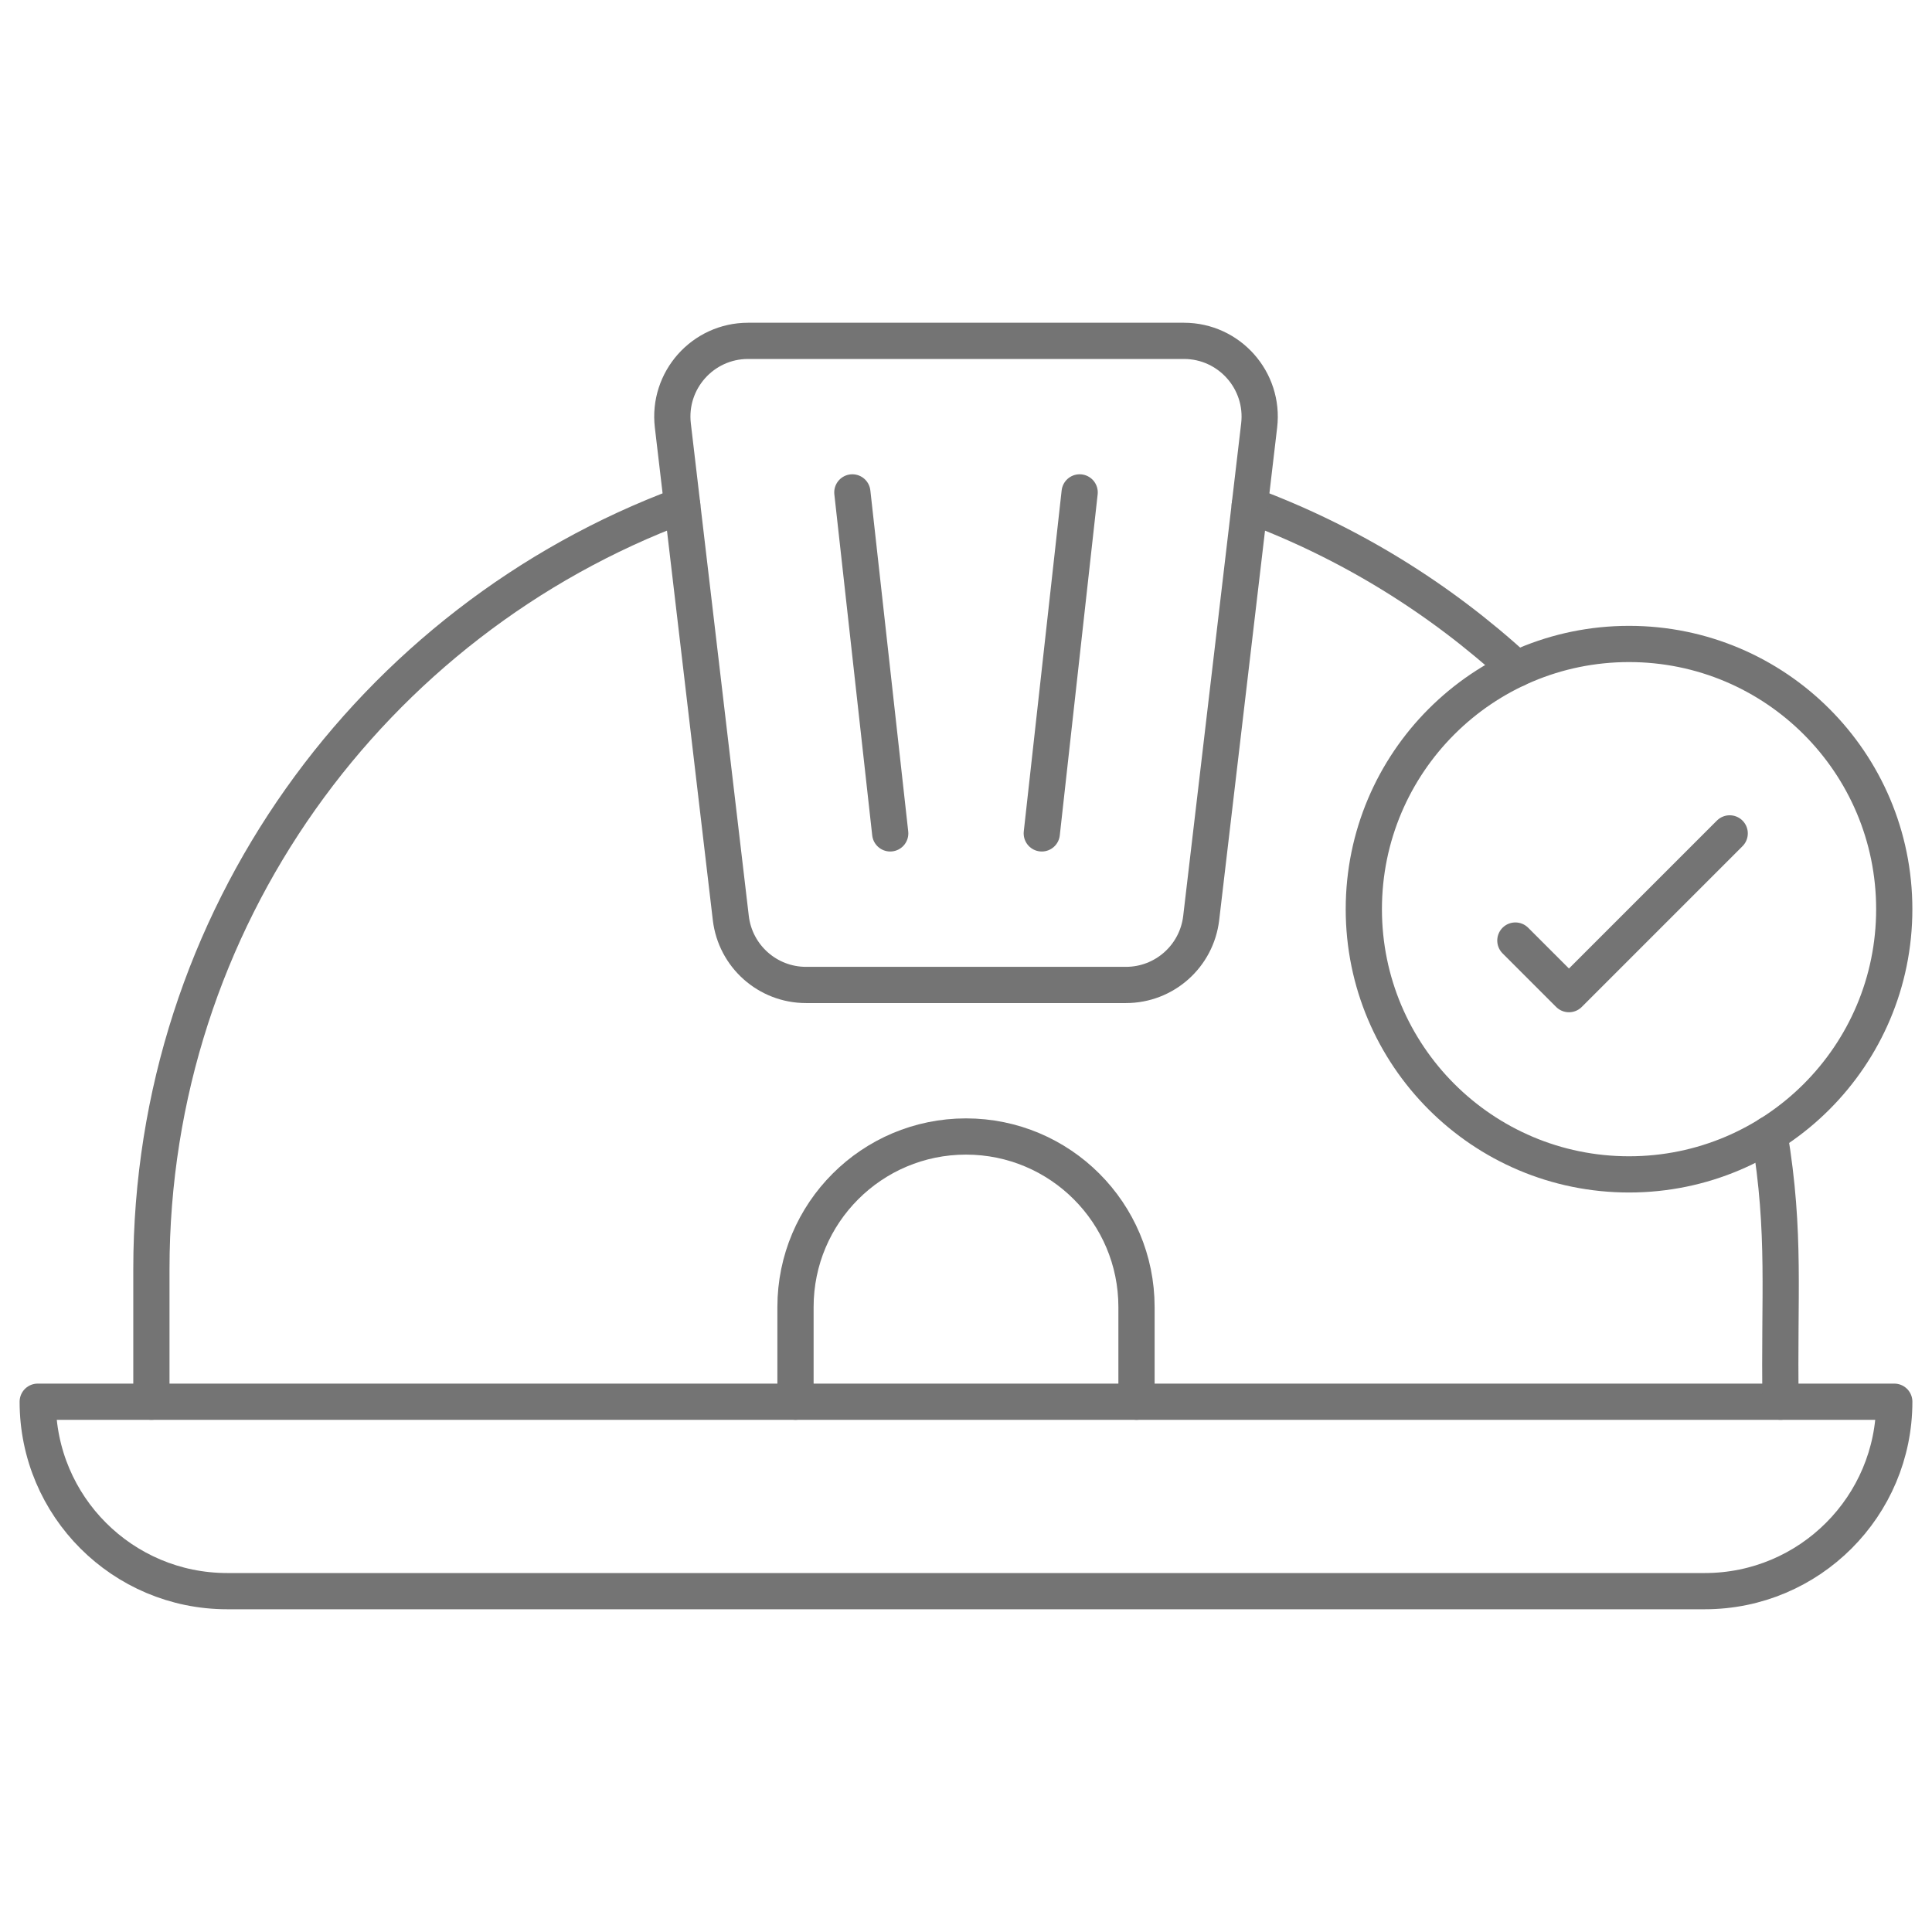
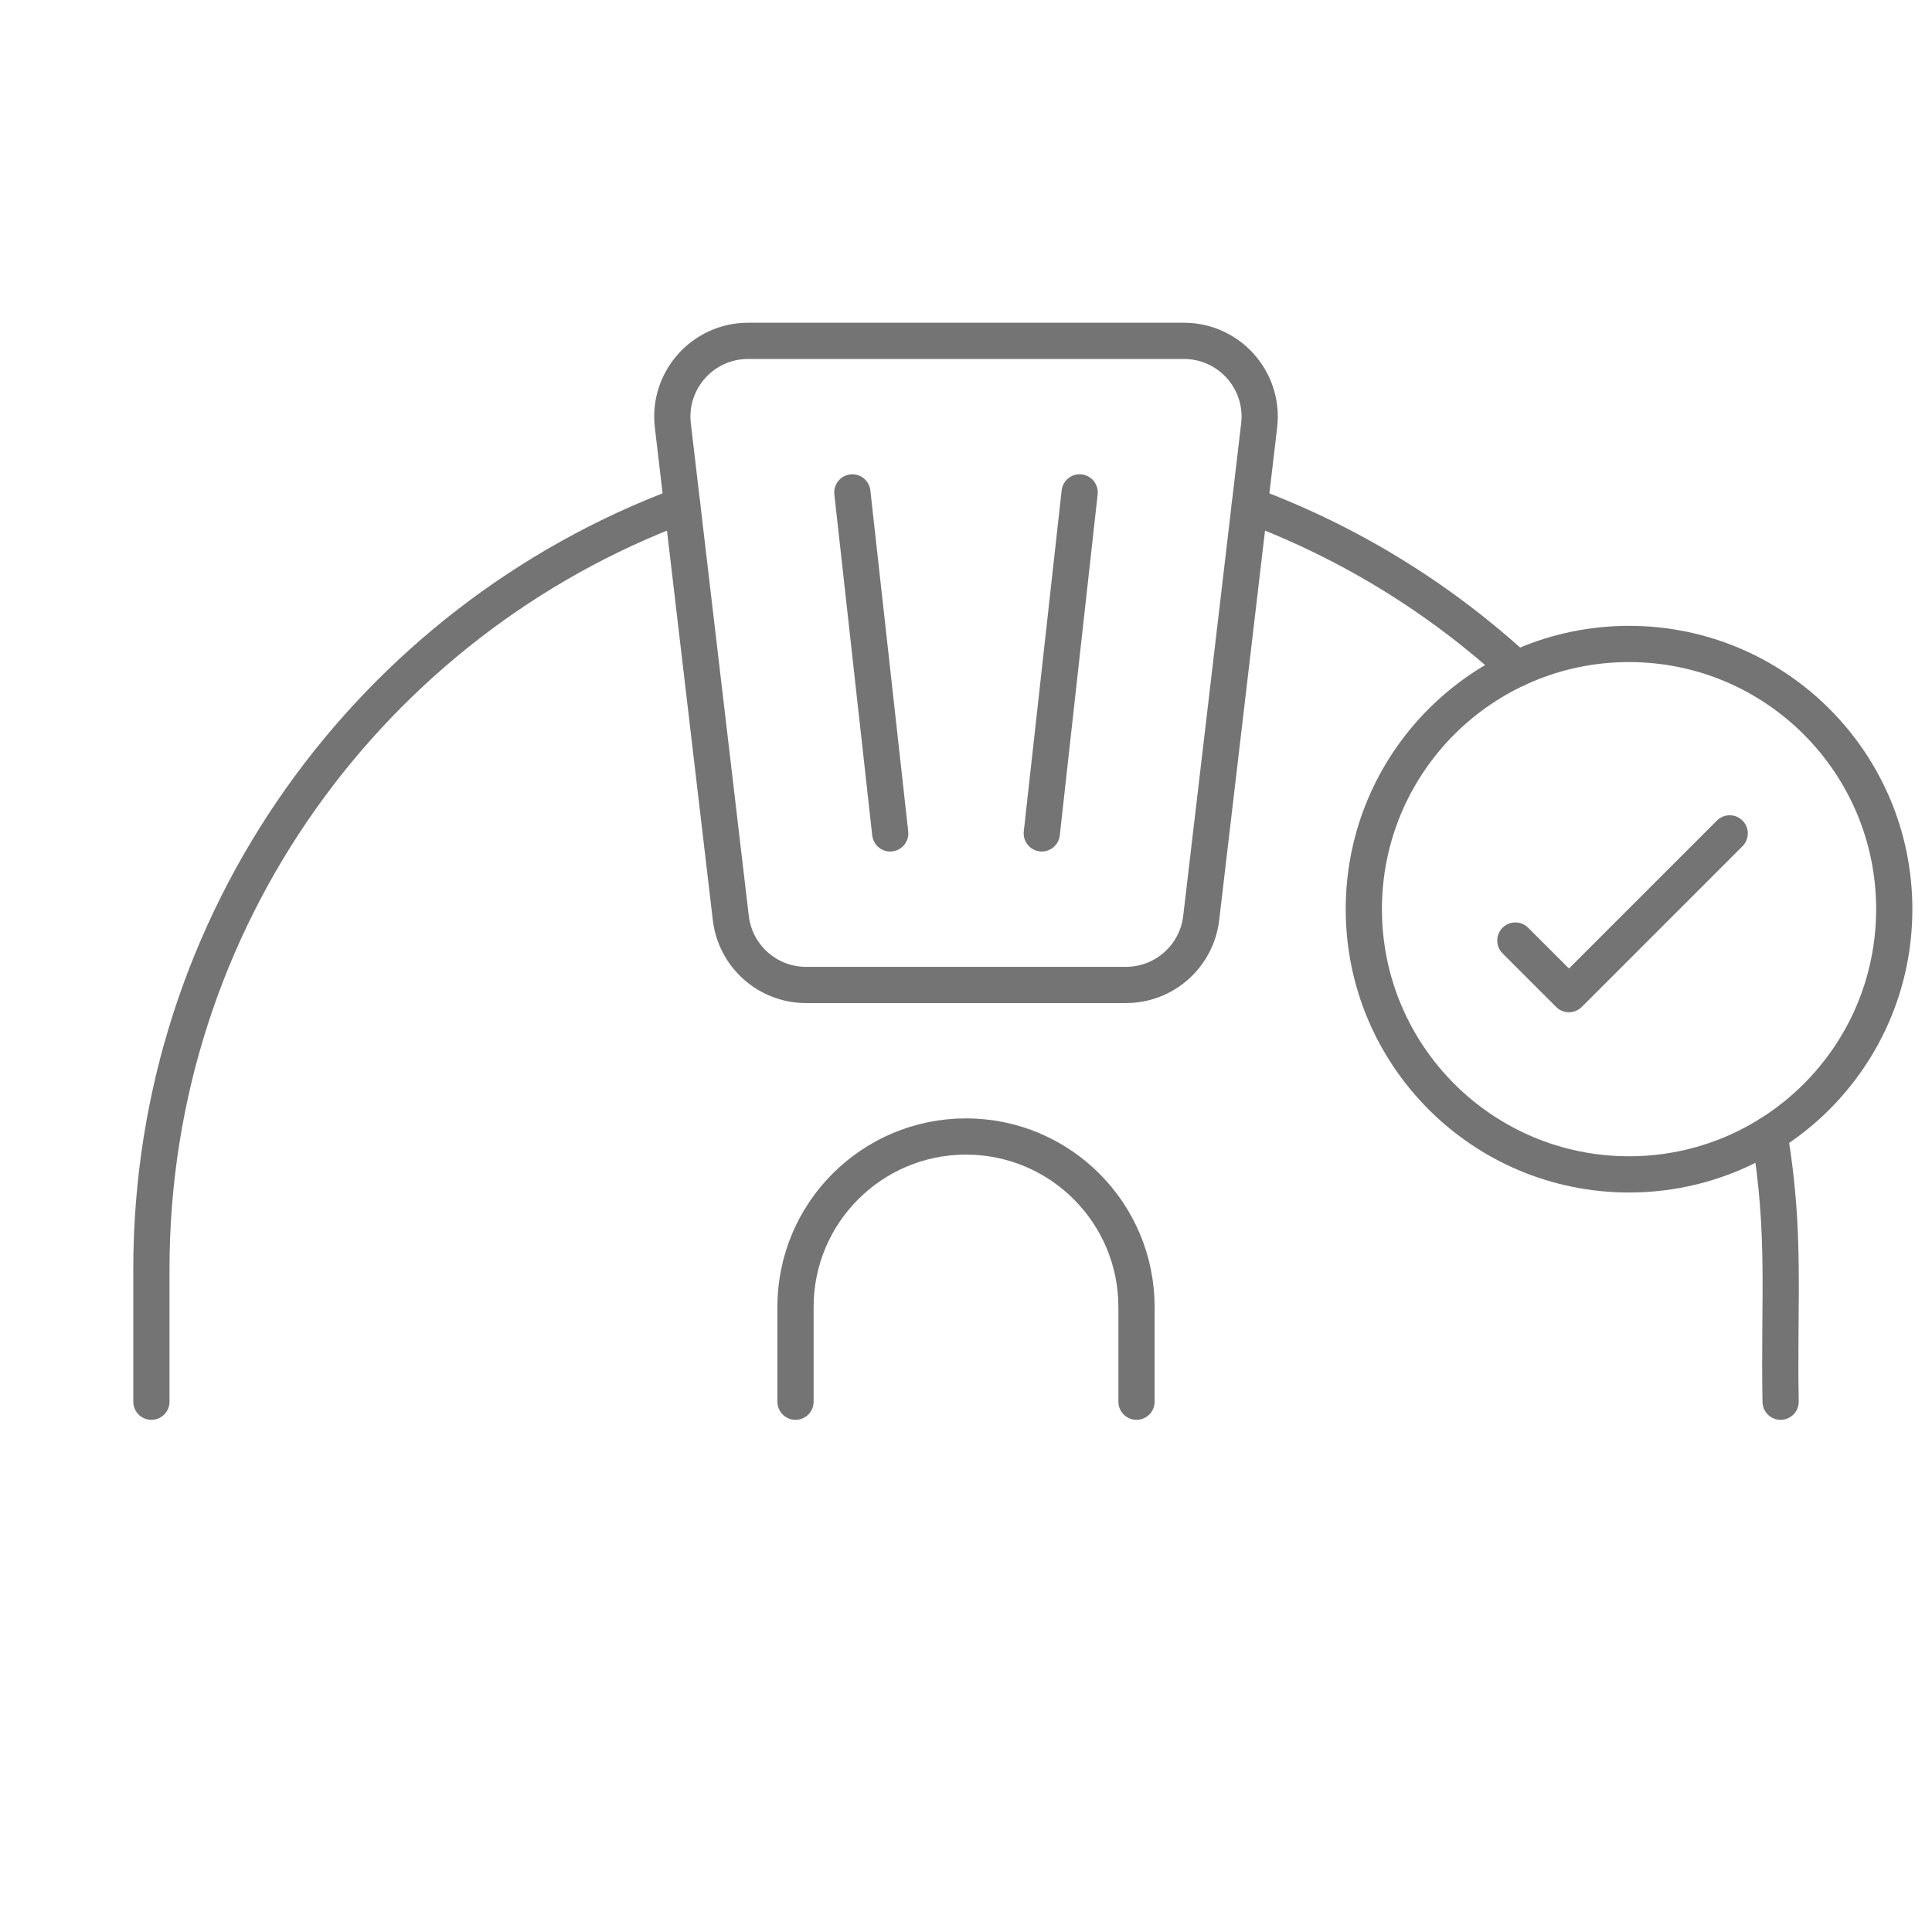
<svg xmlns="http://www.w3.org/2000/svg" width="80" height="80" viewBox="0 0 80 80" fill="none">
-   <path d="M70.593 65.886H9.407C5.075 65.886 1.562 62.374 1.562 58.042H78.438C78.438 62.374 74.925 65.886 70.593 65.886Z" stroke="#747474" stroke-width="1.5" stroke-miterlimit="10" stroke-linecap="round" stroke-linejoin="round" />
  <path d="M73.269 46.964C73.959 51.1 73.656 53.669 73.731 58.042" stroke="#747474" stroke-width="1.5" stroke-miterlimit="10" stroke-linecap="round" stroke-linejoin="round" />
  <path d="M51.749 20.922C55.877 22.457 59.622 24.774 62.803 27.697" stroke="#747474" stroke-width="1.5" stroke-miterlimit="10" stroke-linecap="round" stroke-linejoin="round" />
  <path d="M6.269 58.042V52.551C6.269 38.055 15.414 25.693 28.249 20.921" stroke="#747474" stroke-width="1.5" stroke-miterlimit="10" stroke-linecap="round" stroke-linejoin="round" />
  <path d="M46.623 40.785H33.377C31.786 40.785 30.447 39.593 30.261 38.013L27.861 17.618C27.642 15.753 29.099 14.114 30.977 14.114H49.022C50.901 14.114 52.358 15.753 52.139 17.618L49.739 38.013C49.553 39.593 48.214 40.785 46.623 40.785Z" stroke="#747474" stroke-width="1.5" stroke-miterlimit="10" stroke-linecap="round" stroke-linejoin="round" />
  <path d="M35.294 20.389L36.862 34.509" stroke="#747474" stroke-width="1.5" stroke-miterlimit="10" stroke-linecap="round" stroke-linejoin="round" />
  <path d="M44.706 20.389L43.138 34.509" stroke="#747474" stroke-width="1.5" stroke-miterlimit="10" stroke-linecap="round" stroke-linejoin="round" />
  <path d="M32.94 58.042V54.12C32.94 50.221 36.101 47.06 40 47.06C43.899 47.06 47.06 50.221 47.06 54.12V58.042" stroke="#747474" stroke-width="1.5" stroke-miterlimit="10" stroke-linecap="round" stroke-linejoin="round" />
  <path d="M78.437 37.647C78.437 31.581 73.52 26.665 67.455 26.665C61.39 26.665 56.473 31.581 56.473 37.647C56.473 43.712 61.39 48.629 67.455 48.629C73.52 48.629 78.437 43.712 78.437 37.647Z" stroke="#747474" stroke-width="1.5" stroke-miterlimit="10" stroke-linecap="round" stroke-linejoin="round" />
  <path d="M62.748 38.946L64.967 41.165L71.623 34.509" stroke="#747474" stroke-width="1.5" stroke-miterlimit="10" stroke-linecap="round" stroke-linejoin="round" />
</svg>